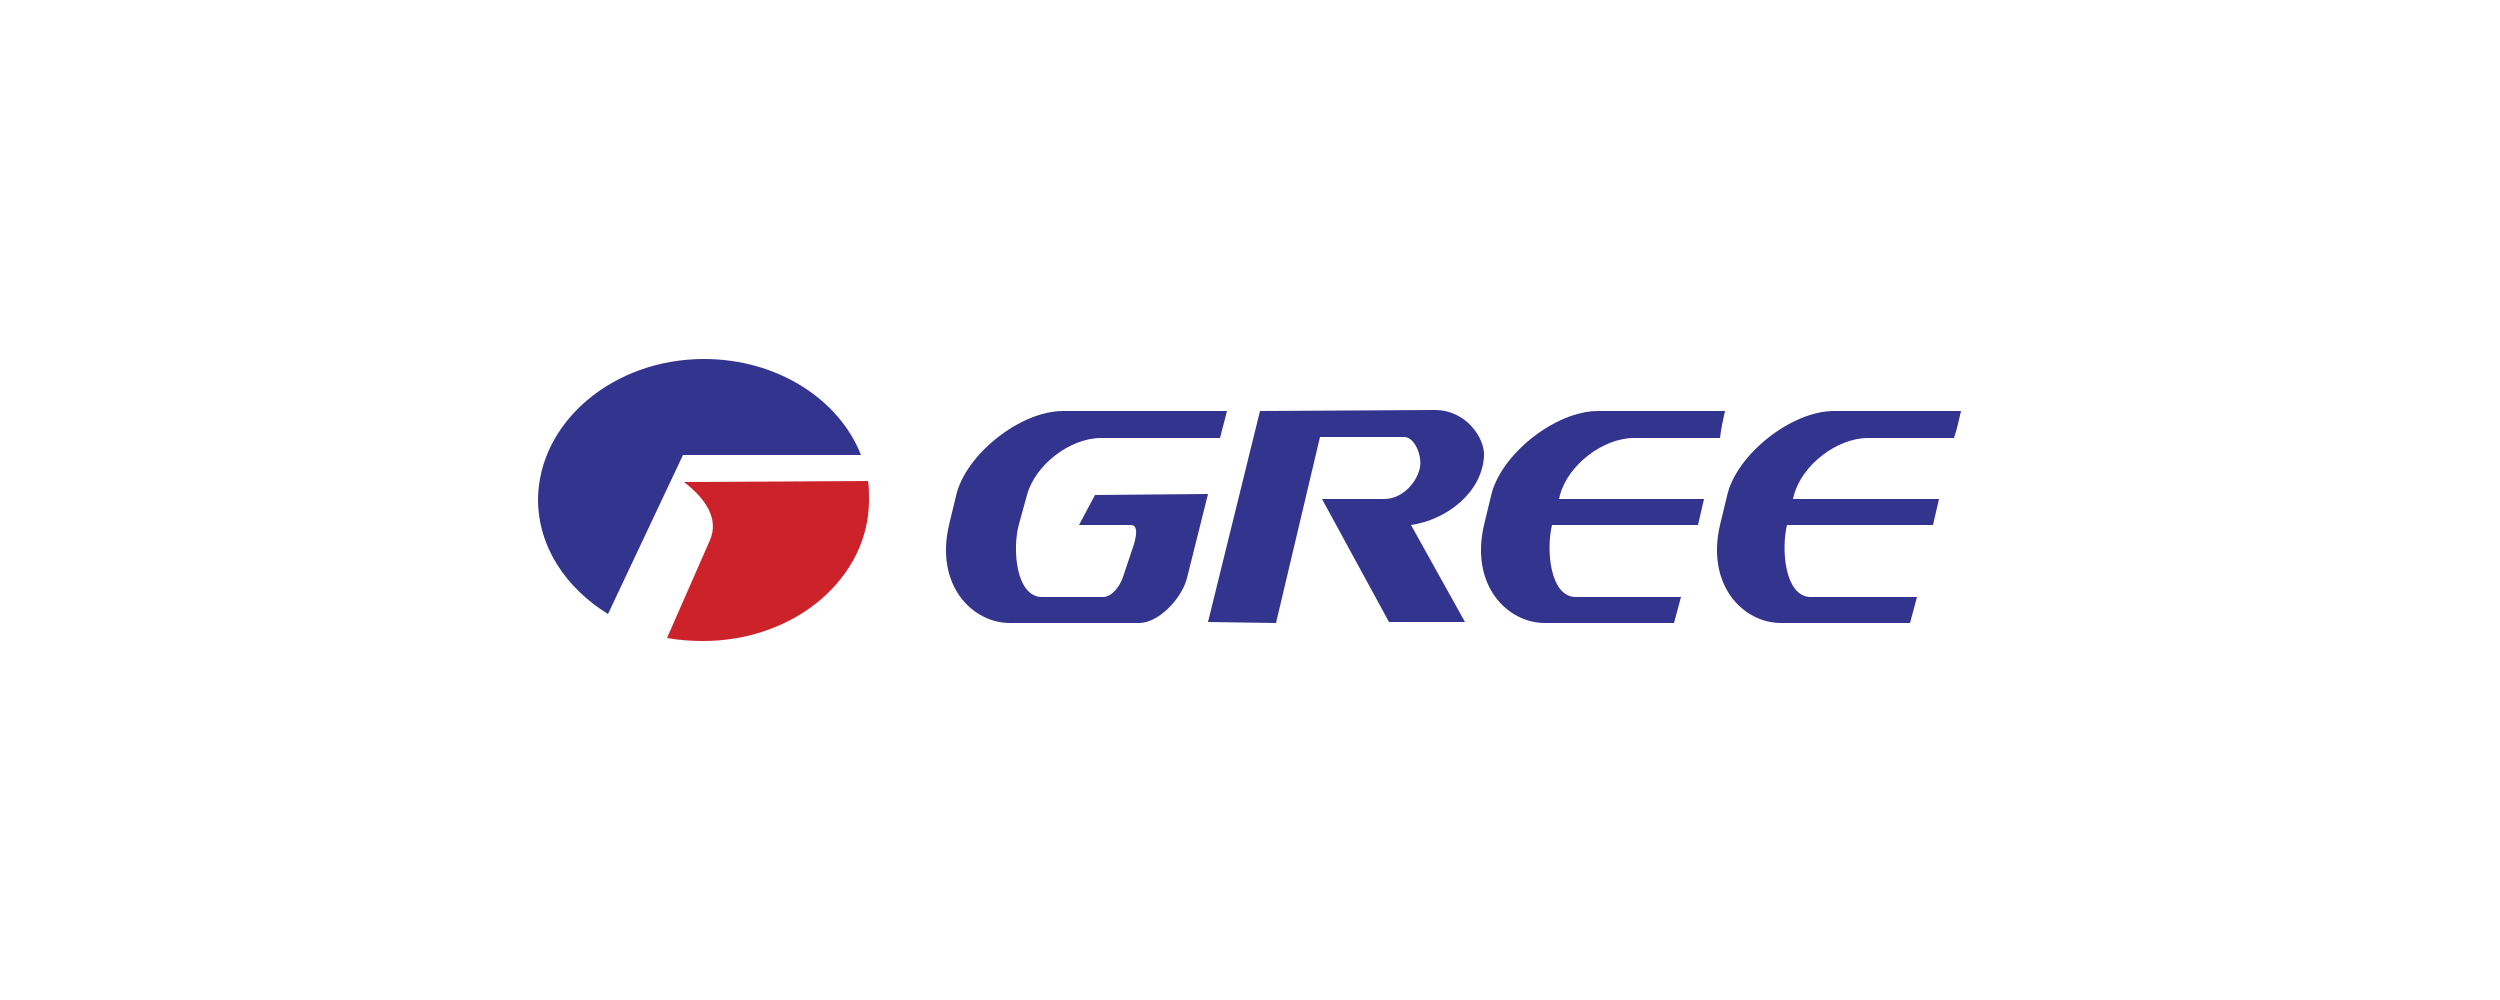
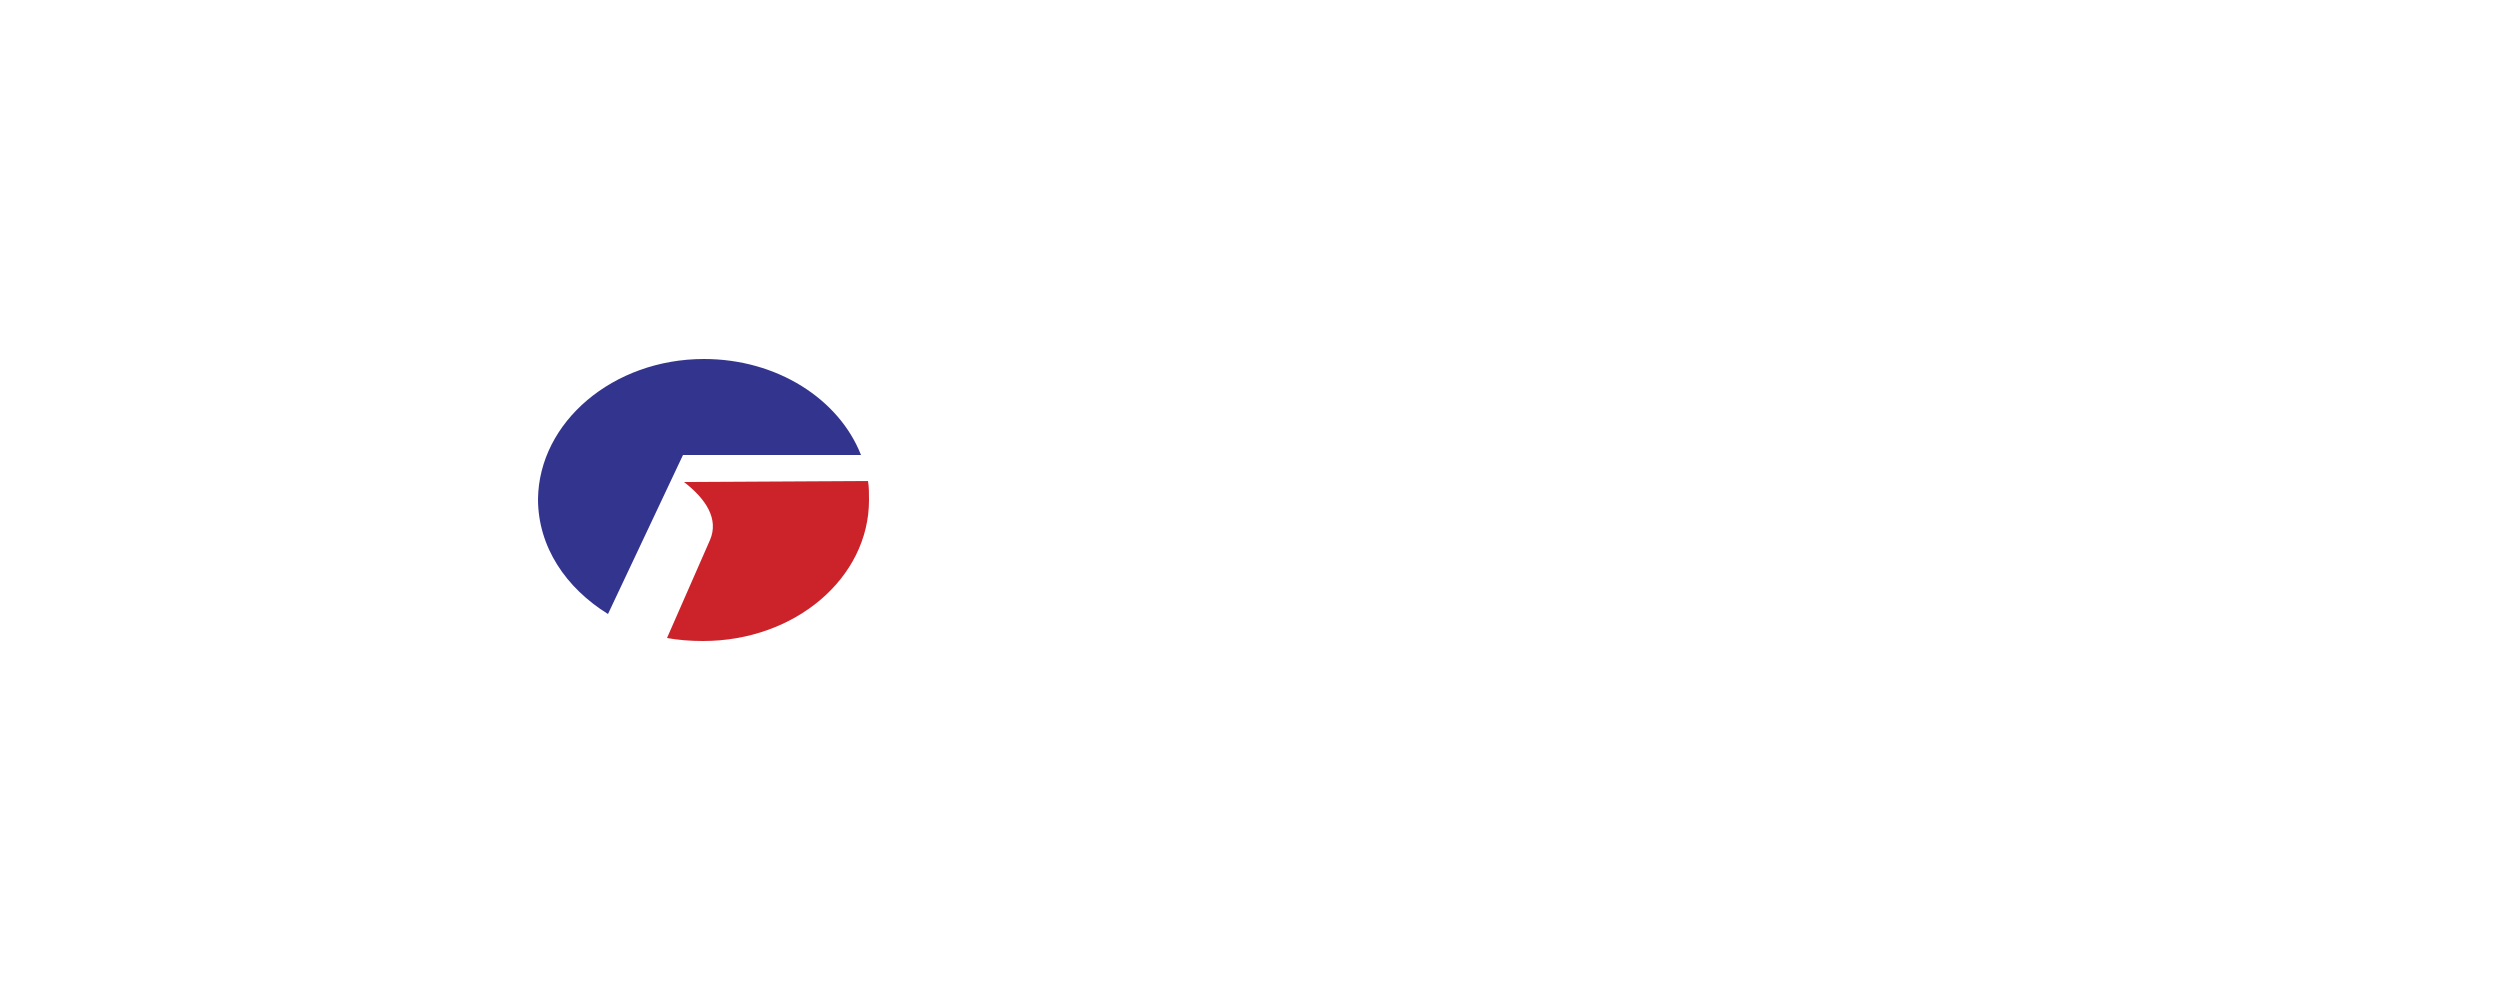
<svg xmlns="http://www.w3.org/2000/svg" version="1.1" id="Vrstva_1" x="0px" y="0px" viewBox="0 0 250 100" style="enable-background:new 0 0 250 100;" xml:space="preserve">
  <style type="text/css">
	.st0{fill-rule:evenodd;clip-rule:evenodd;fill:#33348E;}
	.st1{fill-rule:evenodd;clip-rule:evenodd;fill:#CC2229;}
</style>
  <g>
    <path class="st0" d="M70.4,35.9c7.3,0,13.5,4,15.7,9.6H68.3l-7.5,15.9c-4.2-2.6-7-6.7-7-11.5C53.9,42.2,61.3,35.9,70.4,35.9z" />
    <path class="st1" d="M86.8,48.1c0.1,0.6,0.1,1.2,0.1,1.9c0,7.8-7.4,14.1-16.6,14.1c-1.3,0-2.5-0.1-3.6-0.3l4.3-9.8   c0.9-2.1-0.4-4.1-2.6-5.8L86.8,48.1L86.8,48.1z" />
-     <path class="st0" d="M122.7,41.1h-16.4c-4.3,0-9.8,4.4-10.7,8.5l-0.7,2.9c-1.4,6,2.3,9.8,6.1,9.8h12.9c2,0,4.3-2.5,4.8-4.5l2.1-8.4   l-11.3,0.1l-1.6,3h5.2c0.9,0,0.4,1.7,0.1,2.5l-0.9,2.7c-0.3,0.9-1.1,2-2,2h-6.1c-2.6,0-3-4.8-2.3-7.3l0.8-2.9   c0.8-3,4.3-5.7,7.4-5.7H122L122.7,41.1L122.7,41.1z M196.1,41.1h-12.7c-4.3,0-9.8,4.4-10.7,8.5l-0.7,2.9c-1.4,6,2.3,9.8,6.1,9.8   H191l0.7-2.6H181v0c-2.5-0.1-2.9-4.7-2.3-7.2h14.6l0.6-2.6h-14.6l0.1-0.4c0.8-3,4.3-5.7,7.4-5.7h8.6   C195.7,42.9,195.9,42,196.1,41.1L196.1,41.1z M172.5,41.1h-12.7c-4.3,0-9.8,4.4-10.7,8.5l-0.7,2.9c-1.4,6,2.3,9.8,6.1,9.8h12.9   l0.7-2.6h-10.6v0c-2.5-0.1-2.9-4.7-2.3-7.2h14.6l0.6-2.6h-14.5l0.1-0.4c0.8-3,4.3-5.7,7.4-5.7h8.6C172.1,42.9,172.3,42,172.5,41.1   L172.5,41.1z M126,41.1l-5.2,21.1l6.8,0.1l4.4-18.6h8.4c1.1,0,1.8,1.9,1.6,3c-0.2,1.3-1.6,3.2-3.6,3.2h-6.2l6.7,12.3h7.6l-5.4-9.7   c3.5-0.5,7.1-3.2,7.3-6.9c0.1-1.8-1.8-4.6-4.9-4.6L126,41.1L126,41.1L126,41.1z" />
  </g>
</svg>